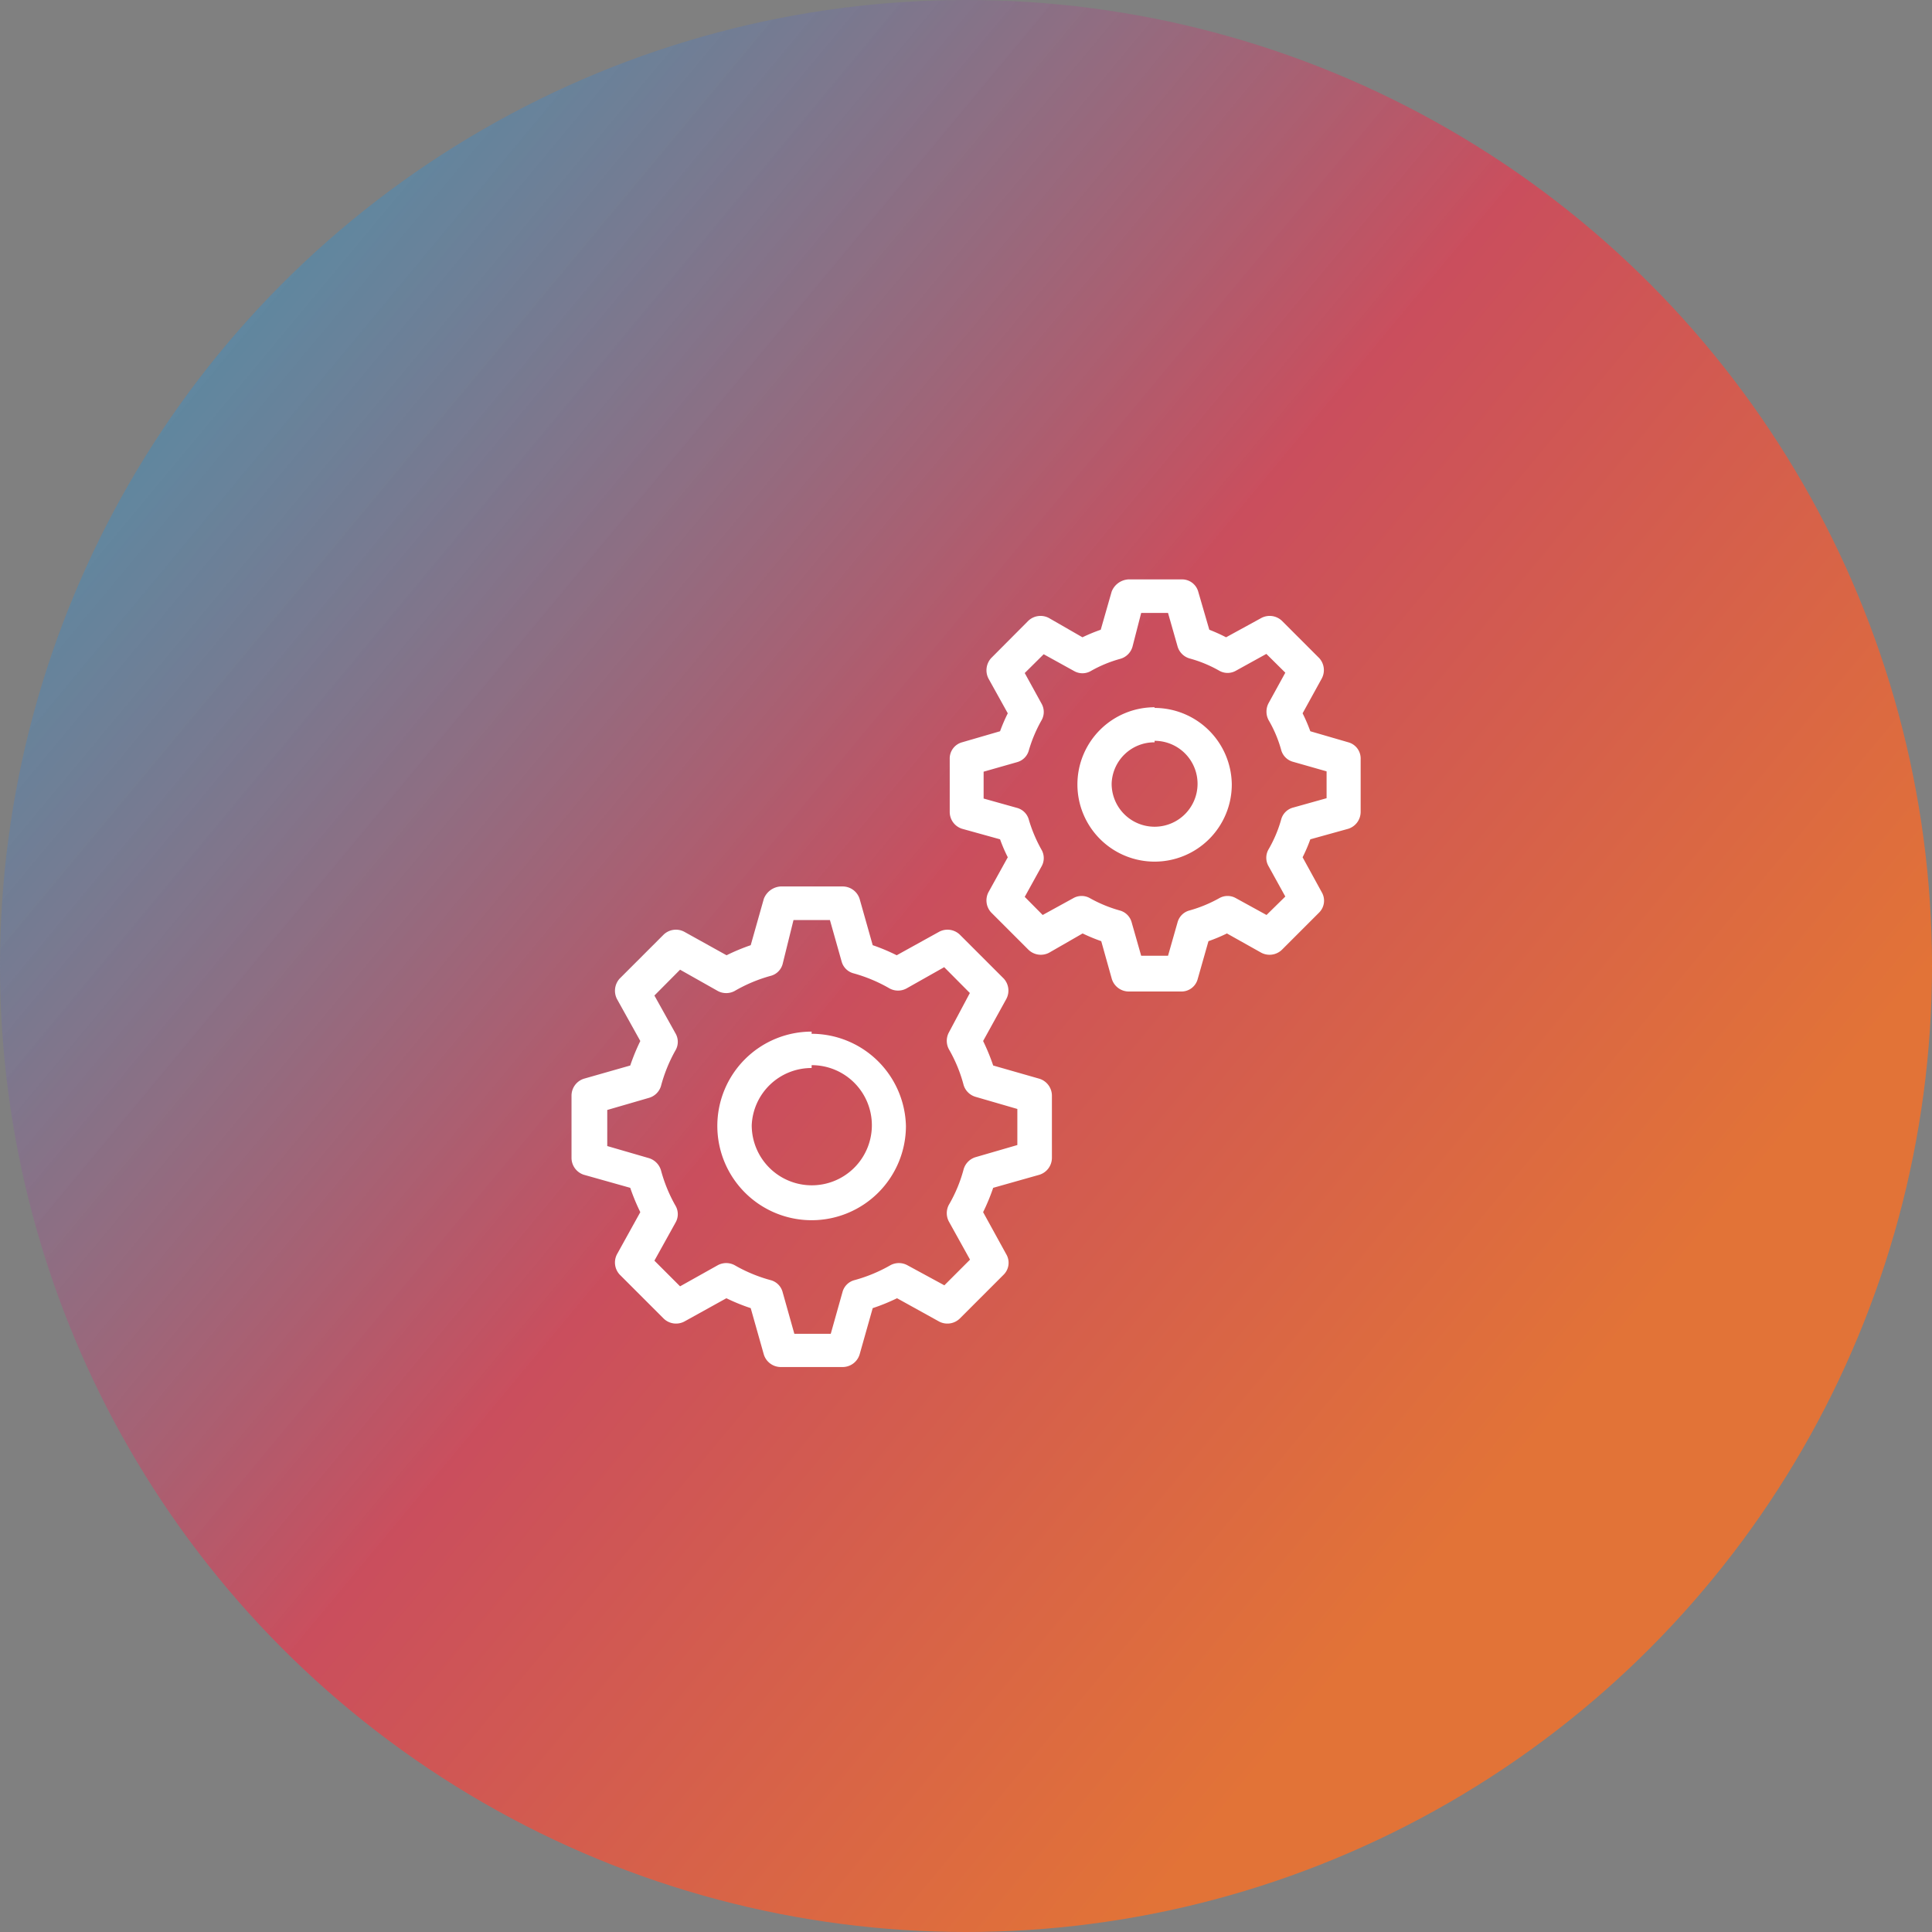
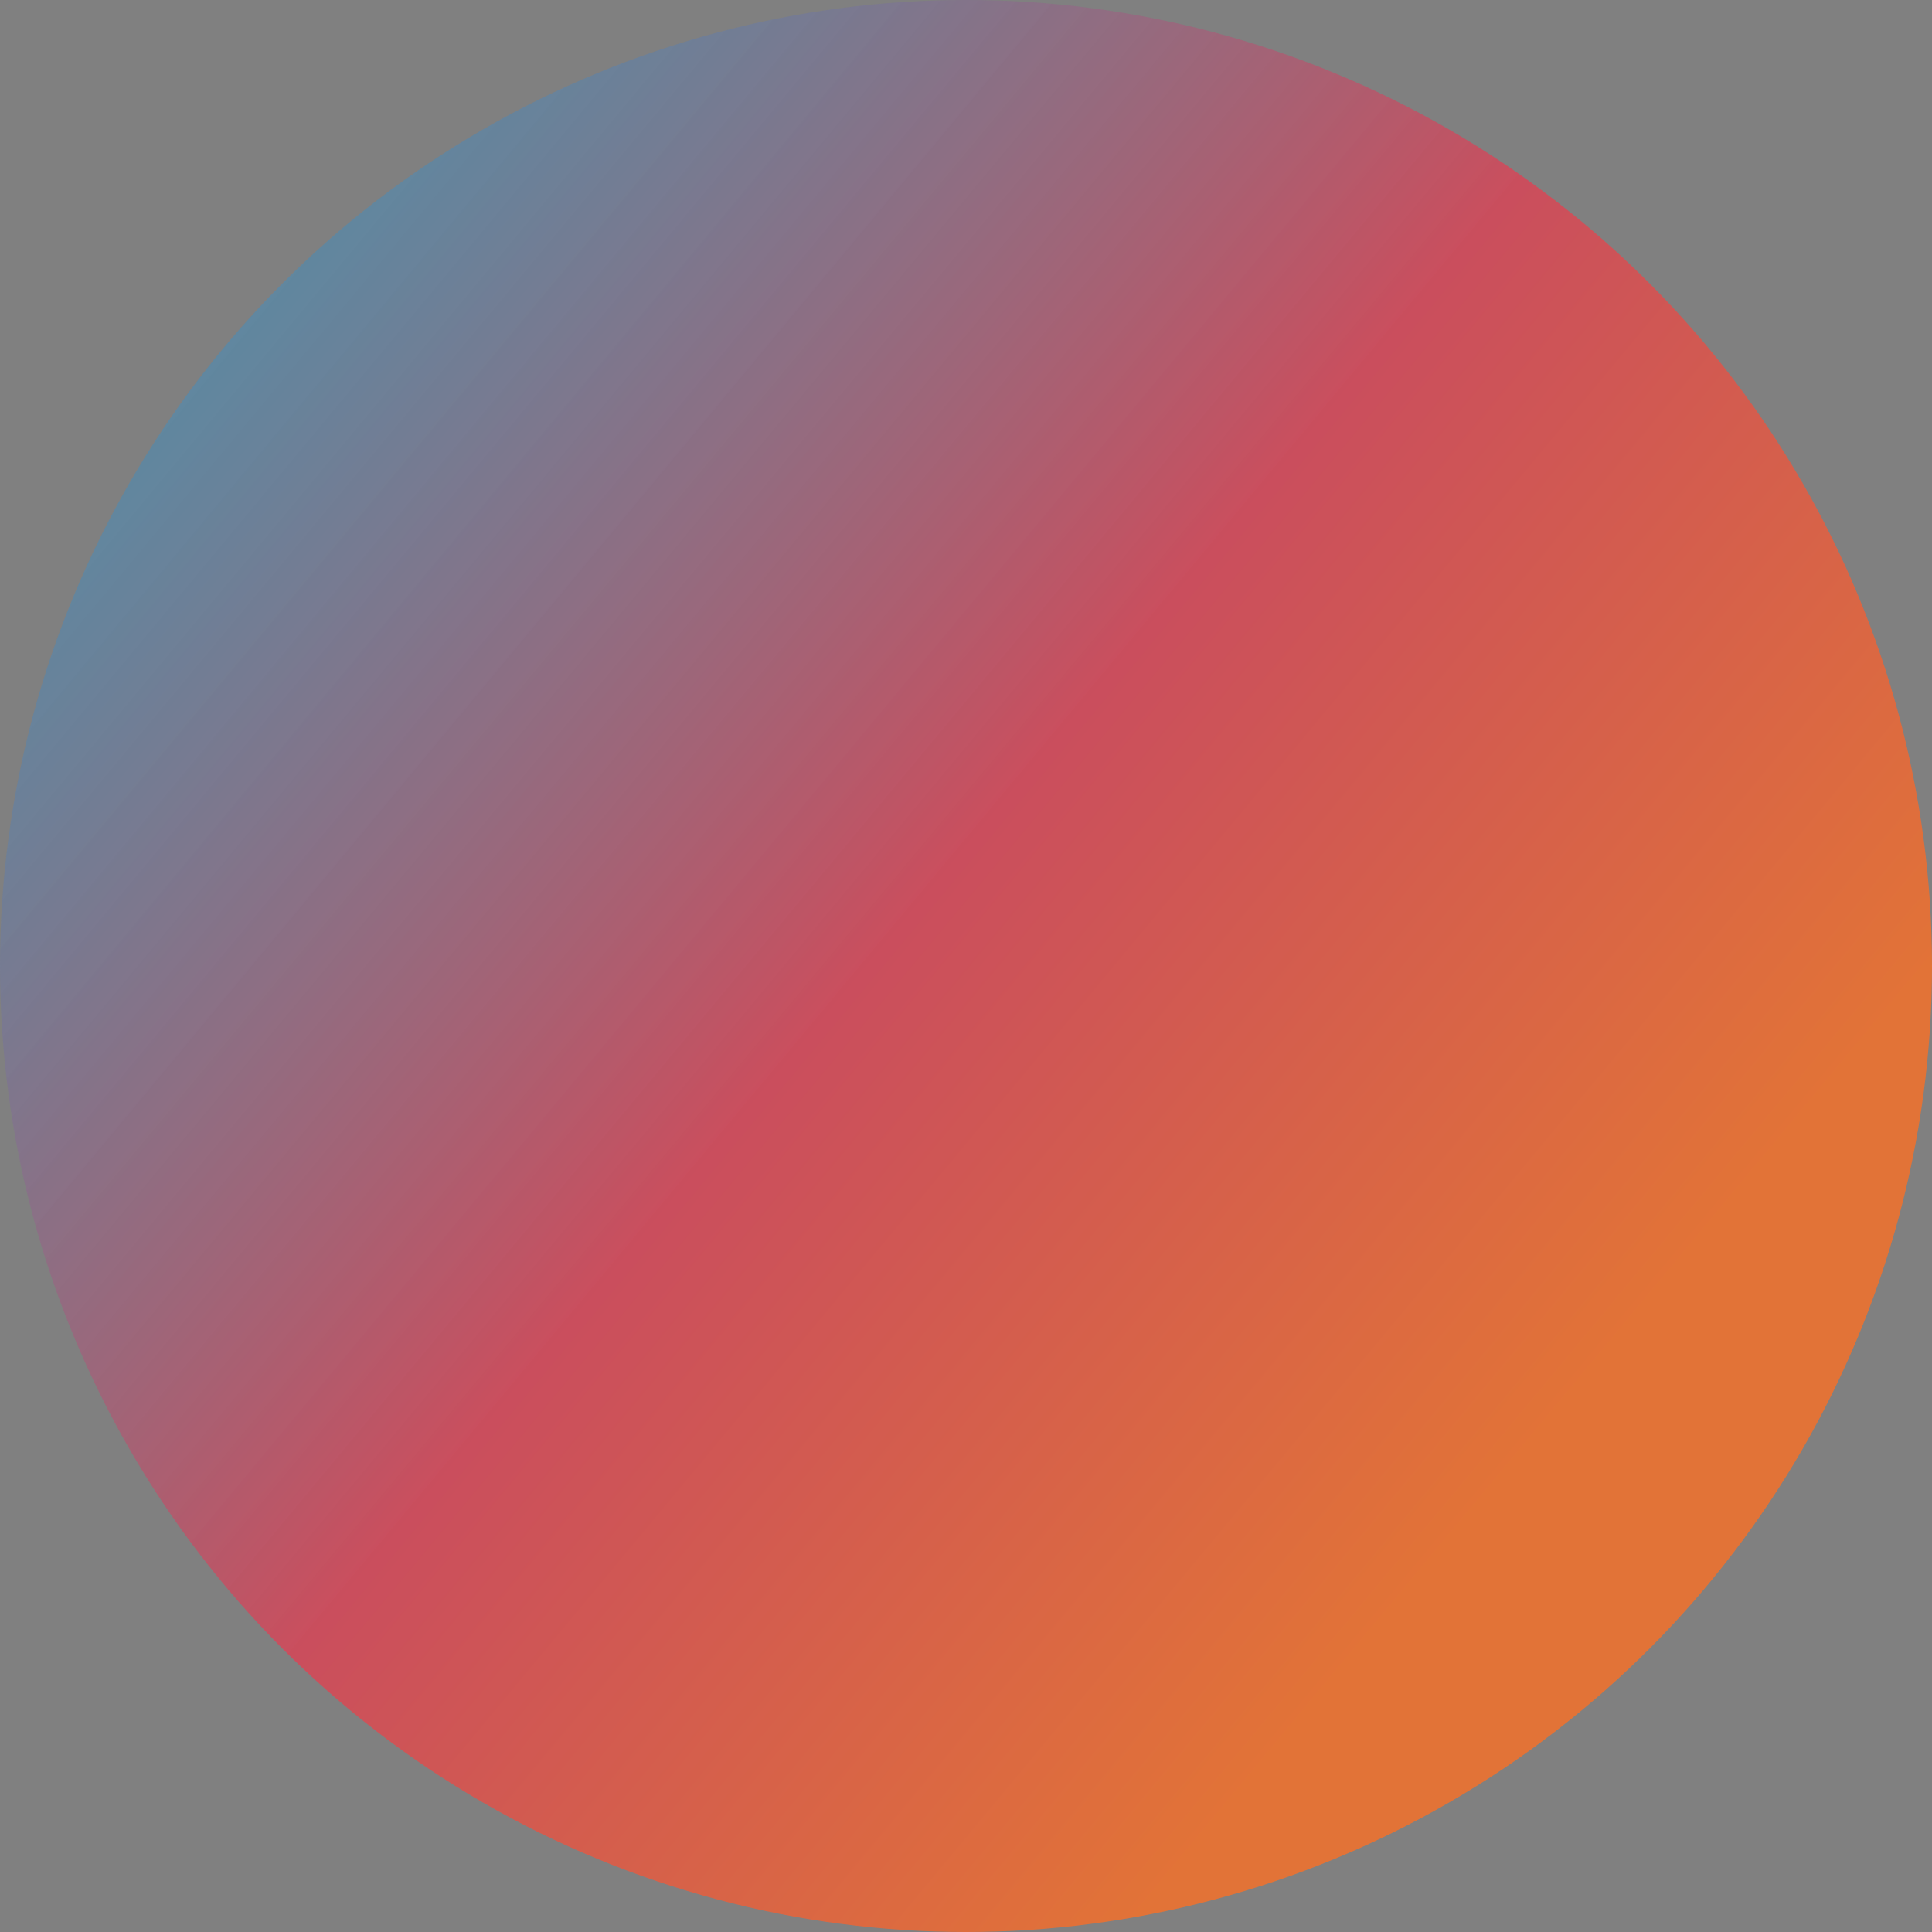
<svg xmlns="http://www.w3.org/2000/svg" id="Calque_1" data-name="Calque 1" viewBox="0 0 115.14 115.14">
  <rect x="0" y="0" width="115.14" height="115.14" fill="#808080" stroke="none" />
  <defs>
    <style>.cls-1{fill:url(#Dégradé_sans_nom_2);}.cls-2{fill:#fff;}</style>
    <linearGradient id="Dégradé_sans_nom_2" x1="575.71" y1="700.95" x2="427.87" y2="700.95" gradientTransform="matrix(0.77, 0.64, 0.64, -0.77, -788.23, 268.33)" gradientUnits="userSpaceOnUse">
      <stop offset="0.11" stop-color="#e27337" />
      <stop offset="0.44" stop-color="#ca4e5d" />
      <stop offset="0.86" stop-color="#4293b6" stop-opacity="0.72" />
      <stop offset="0.95" stop-color="#1b3b53" />
    </linearGradient>
  </defs>
  <title>audit__config</title>
  <circle class="cls-1" cx="57.57" cy="57.57" r="57.57" />
-   <path class="cls-2" d="M408.18,371a1.14,1.14,0,0,0-1,.73l-.65,2.27a10.4,10.4,0,0,0-1.09.45l-2-1.15a1.06,1.06,0,0,0-1.23.17L400,375.69a1.08,1.08,0,0,0-.16,1.22l1.15,2.07a10.14,10.14,0,0,0-.46,1.07l-2.27.66a1,1,0,0,0-.73,1v3.15a1.05,1.05,0,0,0,.73,1l2.27.63a9.31,9.31,0,0,0,.46,1.07l-1.15,2.08a1.06,1.06,0,0,0,.16,1.21l2.22,2.22a1.06,1.06,0,0,0,1.23.18l2-1.15a10.8,10.8,0,0,0,1.11.46l.63,2.25a1.06,1.06,0,0,0,1,.75h3.12a1,1,0,0,0,1-.75l.64-2.25a9.78,9.78,0,0,0,1.1-.46l2.05,1.15a1.06,1.06,0,0,0,1.23-.18l2.22-2.22a1,1,0,0,0,.15-1.21l-1.14-2.08a9.31,9.31,0,0,0,.46-1.07l2.27-.63a1.06,1.06,0,0,0,.73-1v-3.15a1,1,0,0,0-.73-1l-2.27-.66a10.14,10.14,0,0,0-.46-1.07l1.14-2.07a1.06,1.06,0,0,0-.15-1.22l-2.22-2.22a1.06,1.06,0,0,0-1.23-.17L414,374.45A10.24,10.24,0,0,0,413,374l-.66-2.27a1,1,0,0,0-1-.73Zm.76,2h1.6l.57,2a1.05,1.05,0,0,0,.71.71,7.59,7.59,0,0,1,1.77.73,1,1,0,0,0,1,0l1.81-1,1.13,1.12-1,1.82a1.08,1.08,0,0,0,0,1,7.48,7.48,0,0,1,.75,1.77,1,1,0,0,0,.71.72l2,.57v1.6l-2,.56a1,1,0,0,0-.71.72,7.66,7.66,0,0,1-.75,1.77,1,1,0,0,0,0,1l1,1.81L416.41,391l-1.82-1a1,1,0,0,0-1,0,8.05,8.05,0,0,1-1.77.73,1,1,0,0,0-.71.7l-.57,2h-1.6l-.57-2a1,1,0,0,0-.71-.7,8.05,8.05,0,0,1-1.77-.73,1,1,0,0,0-1,0l-1.82,1L402,389.92l1-1.81a1,1,0,0,0,0-1,8.63,8.63,0,0,1-.75-1.77,1,1,0,0,0-.7-.72l-2-.56v-1.6l2-.57a1,1,0,0,0,.7-.72,8.41,8.41,0,0,1,.75-1.77,1,1,0,0,0,0-1l-1-1.82,1.13-1.12,1.81,1a1,1,0,0,0,1,0,7.59,7.59,0,0,1,1.77-.73,1.05,1.05,0,0,0,.71-.71Zm.8,5.62a4.6,4.6,0,1,0,4.6,4.6A4.61,4.61,0,0,0,409.74,378.66Zm0,2a2.56,2.56,0,1,1-2.56,2.55A2.54,2.54,0,0,1,409.74,380.71Zm-22.29,8.68a1.15,1.15,0,0,0-1,.74l-.78,2.76a12.13,12.13,0,0,0-1.44.6l-2.52-1.4a1.06,1.06,0,0,0-1.23.17l-2.62,2.62a1.08,1.08,0,0,0-.16,1.22l1.39,2.5a12.43,12.43,0,0,0-.6,1.46l-2.77.79a1.06,1.06,0,0,0-.73,1v3.72a1.06,1.06,0,0,0,.73,1l2.77.78a12.28,12.28,0,0,0,.6,1.45l-1.39,2.51a1.06,1.06,0,0,0,.16,1.21l2.62,2.62a1.06,1.06,0,0,0,1.23.18l2.51-1.39a11.57,11.57,0,0,0,1.45.59l.78,2.76a1.06,1.06,0,0,0,1,.75h3.71a1.06,1.06,0,0,0,1-.75l.78-2.76a11.57,11.57,0,0,0,1.45-.59l2.51,1.39a1.06,1.06,0,0,0,1.23-.18l2.62-2.62a1,1,0,0,0,.15-1.21l-1.38-2.51a12.28,12.28,0,0,0,.6-1.45l2.76-.78a1.06,1.06,0,0,0,.74-1v-3.72a1.06,1.06,0,0,0-.74-1l-2.76-.79a12.43,12.43,0,0,0-.6-1.46l1.38-2.5a1.06,1.06,0,0,0-.15-1.22l-2.62-2.62a1.06,1.06,0,0,0-1.23-.17l-2.53,1.4a11.33,11.33,0,0,0-1.43-.6l-.78-2.76a1.06,1.06,0,0,0-1-.74Zm.77,2h2.17l.7,2.48a1,1,0,0,0,.72.7,9.16,9.16,0,0,1,2.14.9,1.06,1.06,0,0,0,1,0l2.25-1.27,1.53,1.54L397.48,398a1.06,1.06,0,0,0,0,1,8.7,8.7,0,0,1,.88,2.14,1.05,1.05,0,0,0,.72.7l2.48.72v2.15l-2.48.72a1.06,1.06,0,0,0-.72.72,8.56,8.56,0,0,1-.88,2.12,1.06,1.06,0,0,0,0,1l1.26,2.27-1.53,1.53L395,411.87a1.06,1.06,0,0,0-1,0,9.13,9.13,0,0,1-2.14.89,1,1,0,0,0-.72.71l-.7,2.49h-2.17l-.7-2.49a1,1,0,0,0-.72-.71,9,9,0,0,1-2.14-.89,1.06,1.06,0,0,0-1,0l-2.25,1.26-1.53-1.53,1.26-2.27a1,1,0,0,0,0-1,8.93,8.93,0,0,1-.87-2.12,1.08,1.08,0,0,0-.72-.72l-2.48-.72v-2.15l2.48-.72a1.05,1.05,0,0,0,.72-.7,9.07,9.07,0,0,1,.87-2.14,1,1,0,0,0,0-1l-1.26-2.26,1.53-1.54,2.25,1.27a1.06,1.06,0,0,0,1,0,9,9,0,0,1,2.14-.9,1,1,0,0,0,.72-.7Zm1.08,6.65a5.62,5.62,0,1,0,5.62,5.62A5.63,5.63,0,0,0,389.3,398.08Zm0,2a3.58,3.58,0,1,1-3.57,3.58A3.56,3.56,0,0,1,389.3,400.12Z" transform="translate(-340.93 -336.47)" />
</svg>